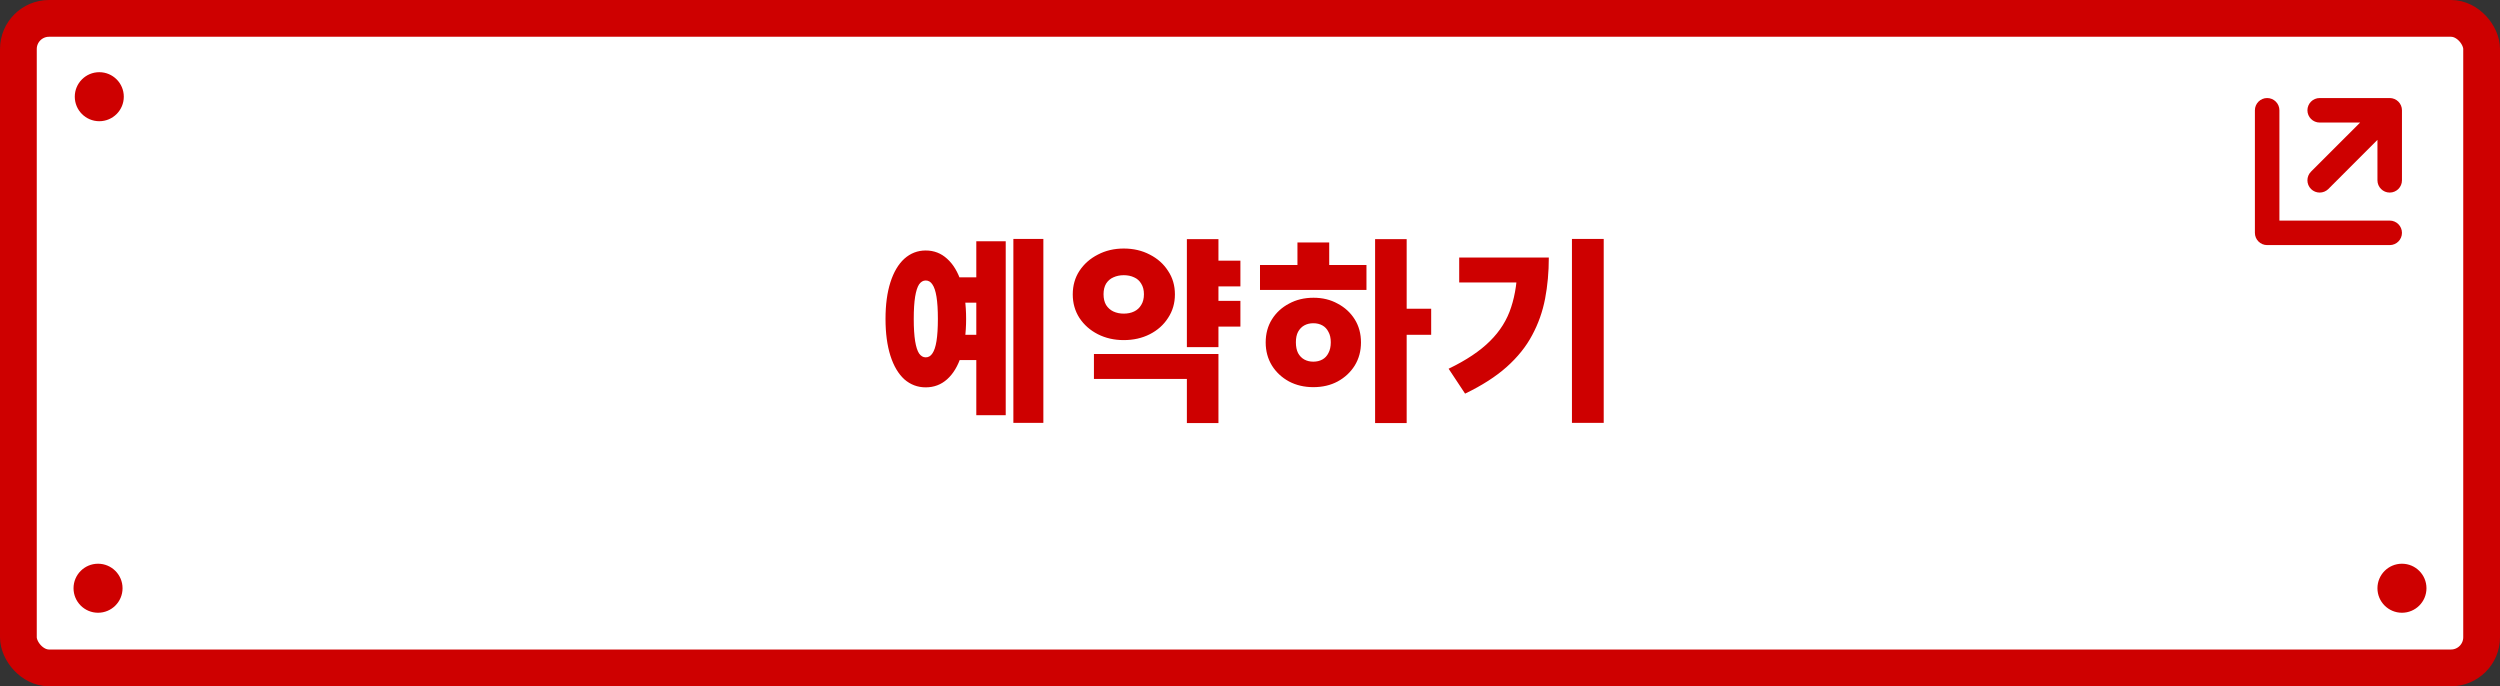
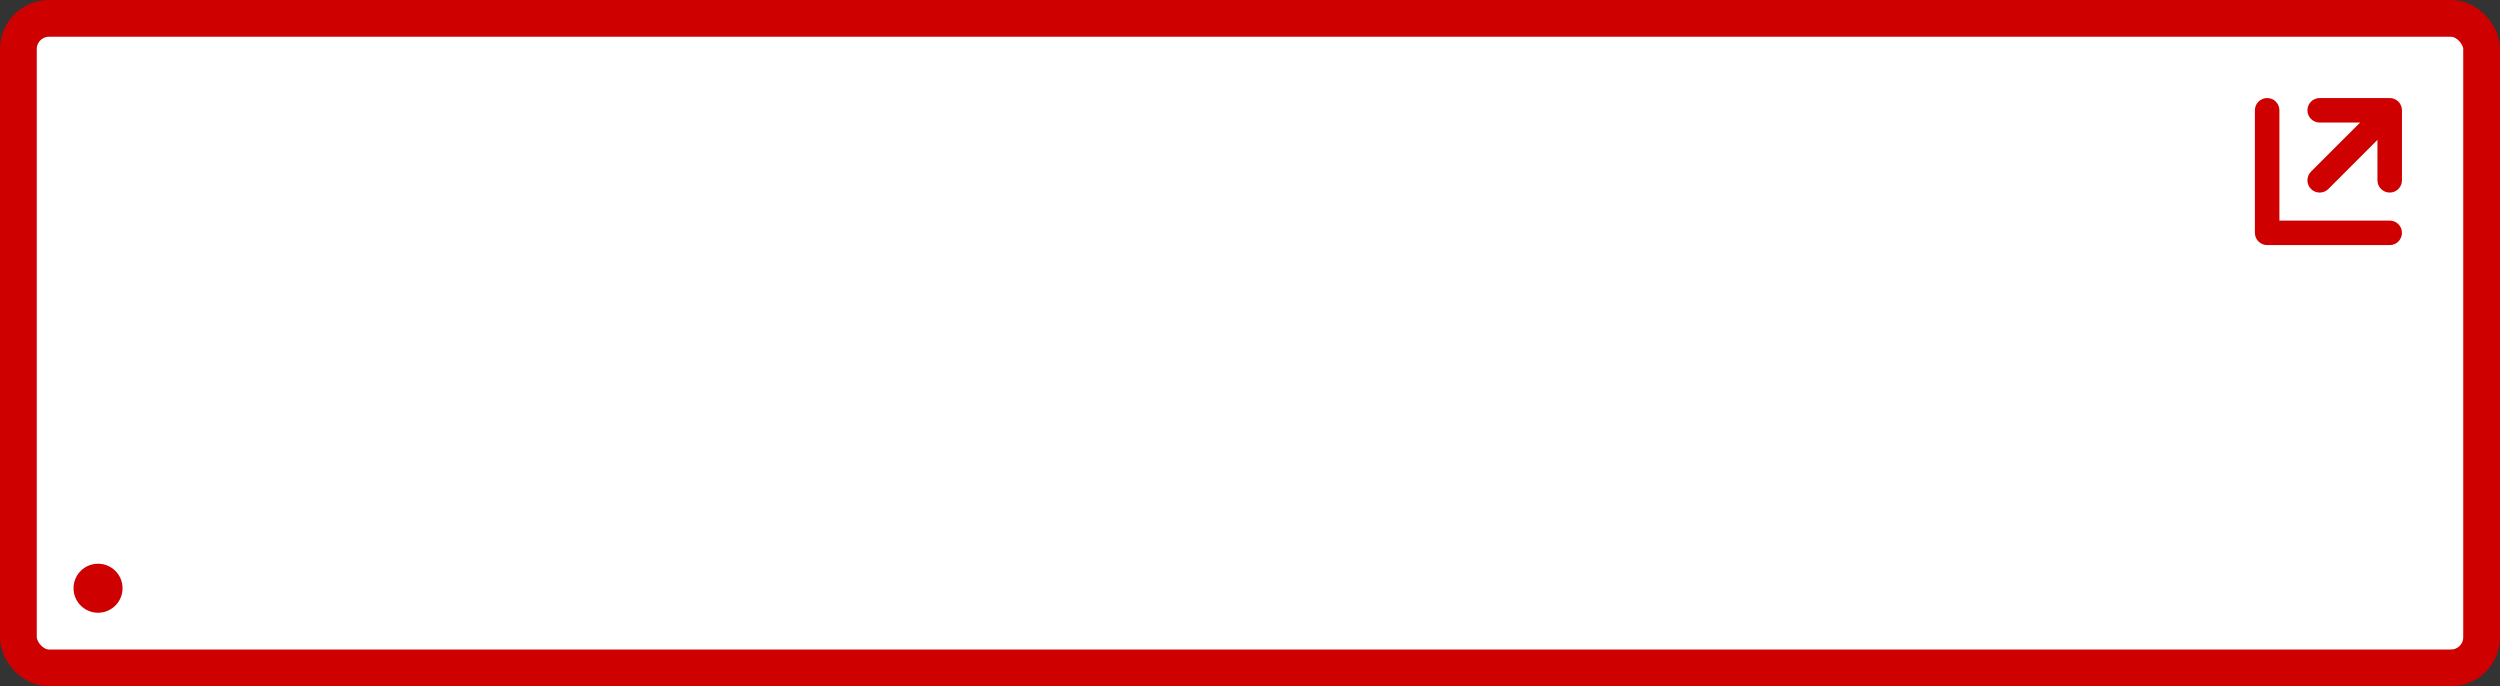
<svg xmlns="http://www.w3.org/2000/svg" width="204" height="56" viewBox="0 0 204 56" fill="none">
  <rect x="0" y="0" width="204" height="56" fill="#333333" stroke="none" />
  <rect x="1.5" y="1.5" width="201" height="53" rx="2.5" fill="white" />
  <rect x="1.5" y="1.5" width="201" height="53" rx="2.5" stroke="#CE0000" stroke-width="3" />
-   <path d="M78.115 22.632H80.386V24.696H78.115V22.632ZM78.115 27.32H80.386V29.384H78.115V27.32ZM82.691 19.496H85.138V34.504H82.691V19.496ZM79.666 19.688H82.067V33.88H79.666V19.688ZM75.538 20.44C76.21 20.44 76.792 20.664 77.282 21.112C77.784 21.56 78.168 22.2 78.434 23.032C78.701 23.864 78.835 24.861 78.835 26.024C78.835 27.187 78.701 28.189 78.434 29.032C78.168 29.864 77.784 30.504 77.282 30.952C76.792 31.389 76.21 31.608 75.538 31.608C74.877 31.608 74.296 31.389 73.794 30.952C73.304 30.504 72.925 29.864 72.659 29.032C72.392 28.189 72.258 27.187 72.258 26.024C72.258 24.861 72.392 23.864 72.659 23.032C72.925 22.2 73.304 21.56 73.794 21.112C74.296 20.664 74.877 20.44 75.538 20.44ZM75.538 22.888C75.325 22.888 75.144 22.995 74.995 23.208C74.856 23.421 74.749 23.757 74.674 24.216C74.6 24.675 74.562 25.277 74.562 26.024C74.562 26.76 74.6 27.363 74.674 27.832C74.749 28.291 74.856 28.627 74.995 28.84C75.144 29.053 75.325 29.16 75.538 29.16C75.763 29.16 75.944 29.053 76.082 28.84C76.232 28.627 76.344 28.291 76.418 27.832C76.493 27.363 76.531 26.76 76.531 26.024C76.531 25.277 76.493 24.675 76.418 24.216C76.344 23.757 76.232 23.421 76.082 23.208C75.944 22.995 75.763 22.888 75.538 22.888ZM98.641 21.272H101.217V23.368H98.641V21.272ZM98.641 24.552H101.217V26.648H98.641V24.552ZM96.849 19.512H99.425V28.328H96.849V19.512ZM89.265 28.888H99.425V34.52H96.849V30.92H89.265V28.888ZM91.697 20.28C92.487 20.28 93.196 20.445 93.825 20.776C94.455 21.096 94.951 21.539 95.313 22.104C95.687 22.659 95.873 23.299 95.873 24.024C95.873 24.739 95.687 25.379 95.313 25.944C94.951 26.509 94.455 26.952 93.825 27.272C93.196 27.592 92.487 27.752 91.697 27.752C90.919 27.752 90.215 27.592 89.585 27.272C88.956 26.952 88.455 26.509 88.081 25.944C87.719 25.379 87.537 24.739 87.537 24.024C87.537 23.299 87.719 22.659 88.081 22.104C88.455 21.539 88.956 21.096 89.585 20.776C90.215 20.445 90.919 20.28 91.697 20.28ZM91.697 22.456C91.388 22.456 91.105 22.515 90.849 22.632C90.604 22.739 90.407 22.909 90.257 23.144C90.119 23.379 90.049 23.667 90.049 24.008C90.049 24.36 90.119 24.653 90.257 24.888C90.407 25.123 90.604 25.299 90.849 25.416C91.105 25.533 91.388 25.592 91.697 25.592C92.017 25.592 92.3 25.533 92.545 25.416C92.791 25.299 92.983 25.123 93.121 24.888C93.271 24.653 93.345 24.36 93.345 24.008C93.345 23.667 93.271 23.379 93.121 23.144C92.983 22.909 92.791 22.739 92.545 22.632C92.3 22.515 92.017 22.456 91.697 22.456ZM112.208 19.512H114.784V34.52H112.208V19.512ZM114.208 25.192H116.784V27.32H114.208V25.192ZM102.816 21.624H111.504V23.656H102.816V21.624ZM107.184 24.296C107.92 24.296 108.576 24.456 109.152 24.776C109.739 25.085 110.203 25.512 110.544 26.056C110.885 26.6 111.056 27.229 111.056 27.944C111.056 28.648 110.885 29.277 110.544 29.832C110.203 30.376 109.739 30.808 109.152 31.128C108.576 31.437 107.915 31.592 107.168 31.592C106.432 31.592 105.771 31.437 105.184 31.128C104.597 30.808 104.133 30.376 103.792 29.832C103.451 29.277 103.28 28.648 103.28 27.944C103.28 27.229 103.451 26.6 103.792 26.056C104.133 25.512 104.597 25.085 105.184 24.776C105.771 24.456 106.437 24.296 107.184 24.296ZM107.168 26.376C106.891 26.376 106.645 26.435 106.432 26.552C106.219 26.669 106.048 26.845 105.92 27.08C105.803 27.304 105.744 27.587 105.744 27.928C105.744 28.28 105.803 28.573 105.92 28.808C106.048 29.043 106.219 29.219 106.432 29.336C106.645 29.453 106.891 29.512 107.168 29.512C107.445 29.512 107.691 29.453 107.904 29.336C108.117 29.219 108.283 29.043 108.4 28.808C108.528 28.573 108.592 28.28 108.592 27.928C108.592 27.587 108.528 27.304 108.4 27.08C108.283 26.845 108.117 26.669 107.904 26.552C107.691 26.435 107.445 26.376 107.168 26.376ZM105.872 19.784H108.464V22.36H105.872V19.784ZM128.271 19.496H130.863V34.504H128.271V19.496ZM123.823 21.016H126.383C126.383 22.2 126.281 23.32 126.079 24.376C125.876 25.432 125.524 26.424 125.023 27.352C124.532 28.28 123.839 29.144 122.943 29.944C122.057 30.733 120.927 31.459 119.551 32.12L118.207 30.088C119.647 29.395 120.772 28.643 121.583 27.832C122.404 27.021 122.98 26.099 123.311 25.064C123.652 24.029 123.823 22.84 123.823 21.496V21.016ZM119.071 21.016H125.071V23.048H119.071V21.016Z" fill="#CE0000" />
-   <circle cx="8.102" cy="7.891" r="2" fill="#CE0000" />
  <circle cx="8" cy="48" r="2" fill="#CE0000" />
-   <circle cx="196" cy="48" r="2" fill="#CE0000" />
  <path d="M184 9C184 8.448 184.448 8 185 8C185.552 8 186 8.448 186 9V18H195C195.552 18 196 18.448 196 19C196 19.552 195.552 20 195 20H185C184.448 20 184 19.552 184 19V9ZM196 14.714C196 15.266 195.552 15.714 195 15.714C194.448 15.714 194 15.266 194 14.714V11.414L189.993 15.422C189.603 15.812 188.969 15.812 188.578 15.422C188.188 15.031 188.188 14.397 188.578 14.007L192.586 10H189.286C188.734 10 188.286 9.552 188.286 9C188.286 8.448 188.734 8 189.286 8H195C195.552 8 196 8.448 196 9V14.714Z" fill="#CE0000" />
</svg>